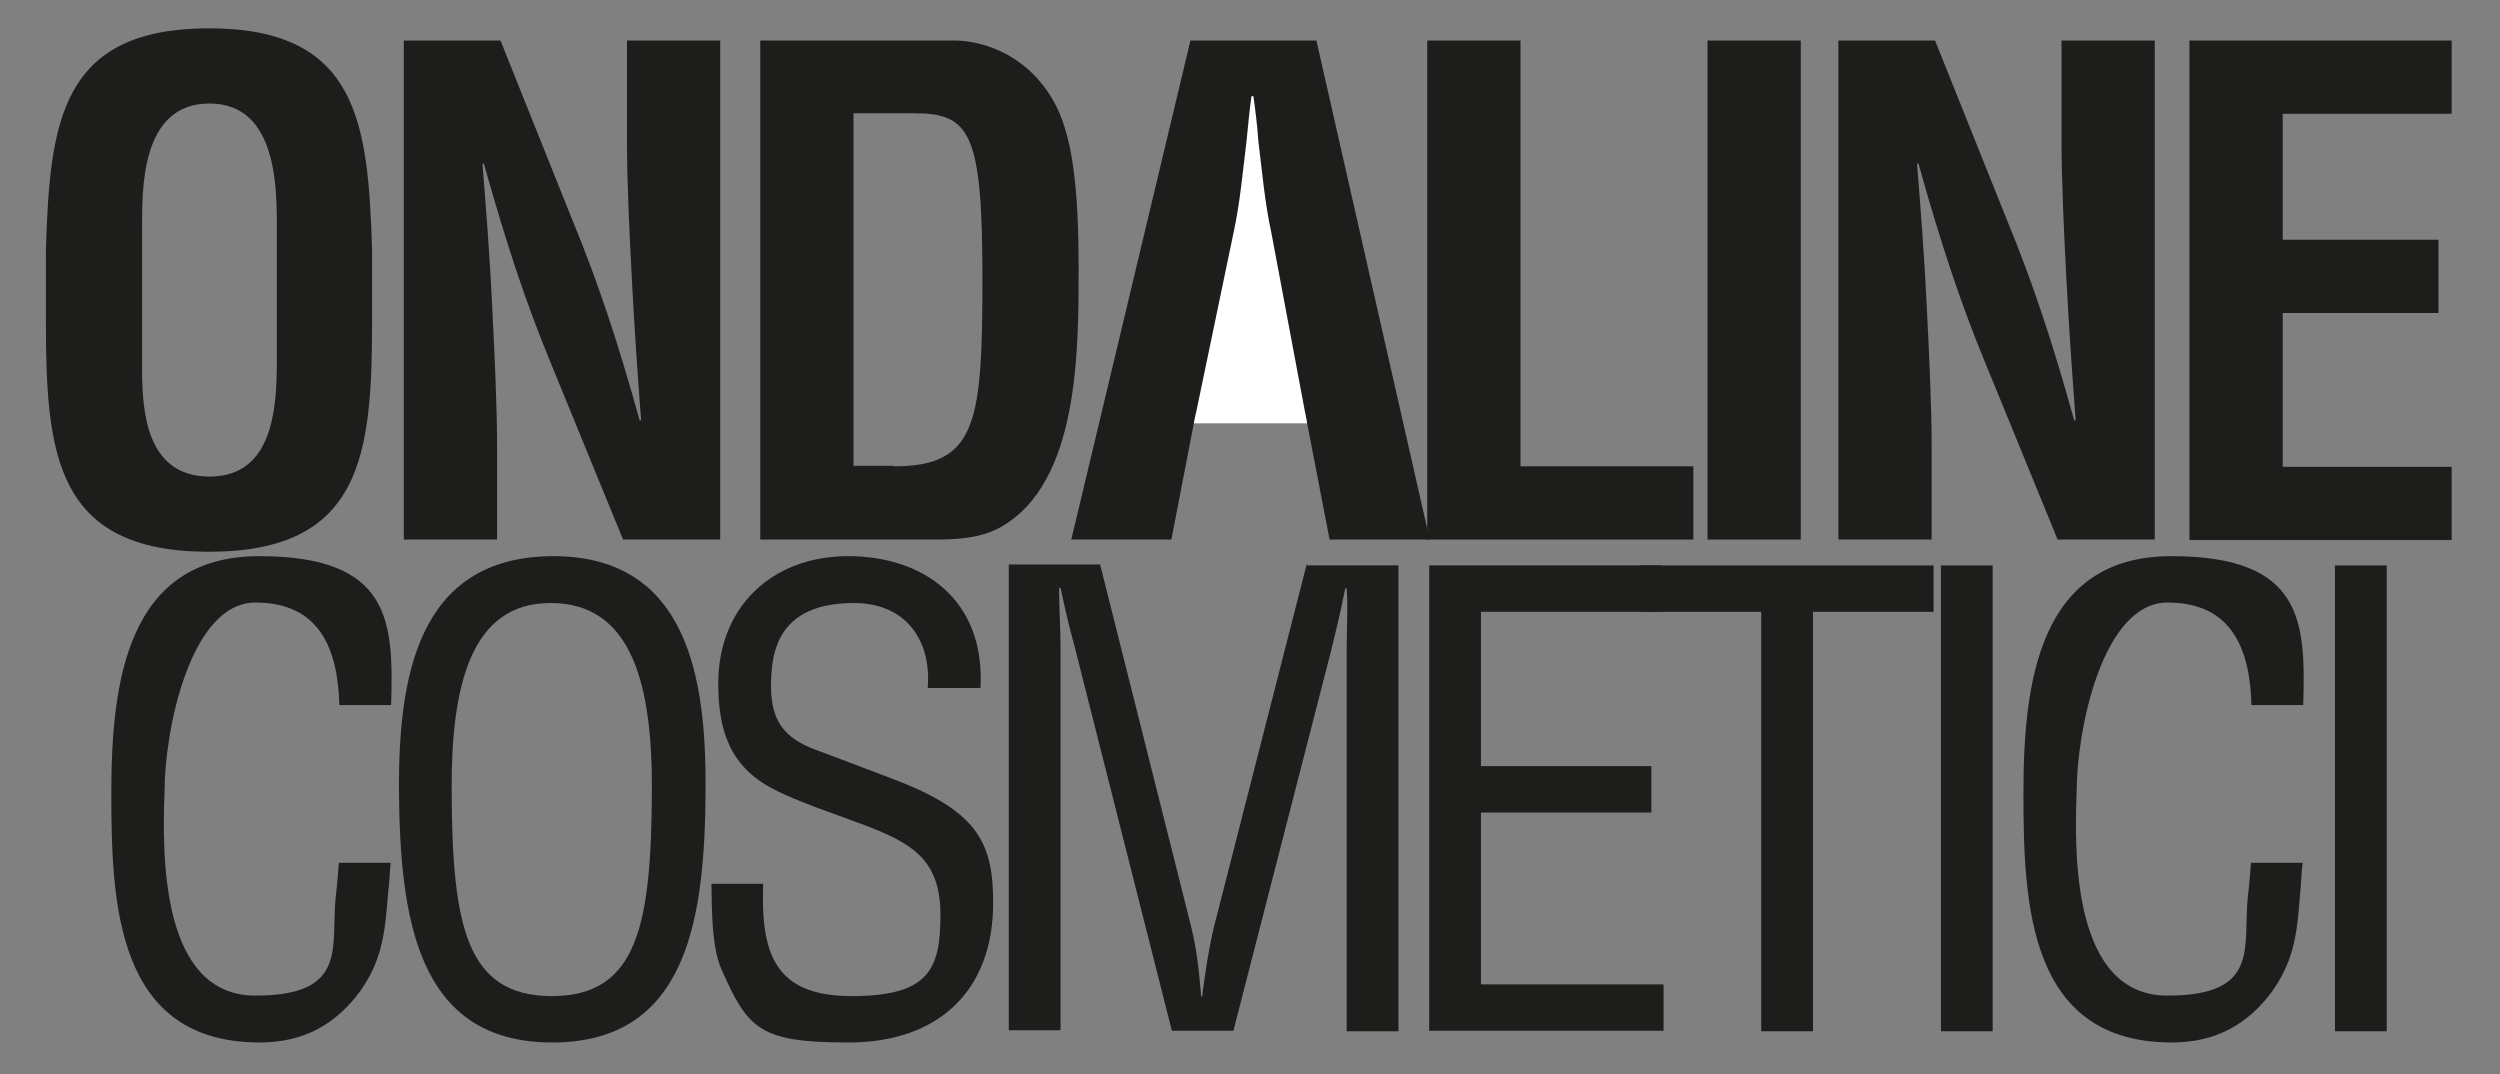
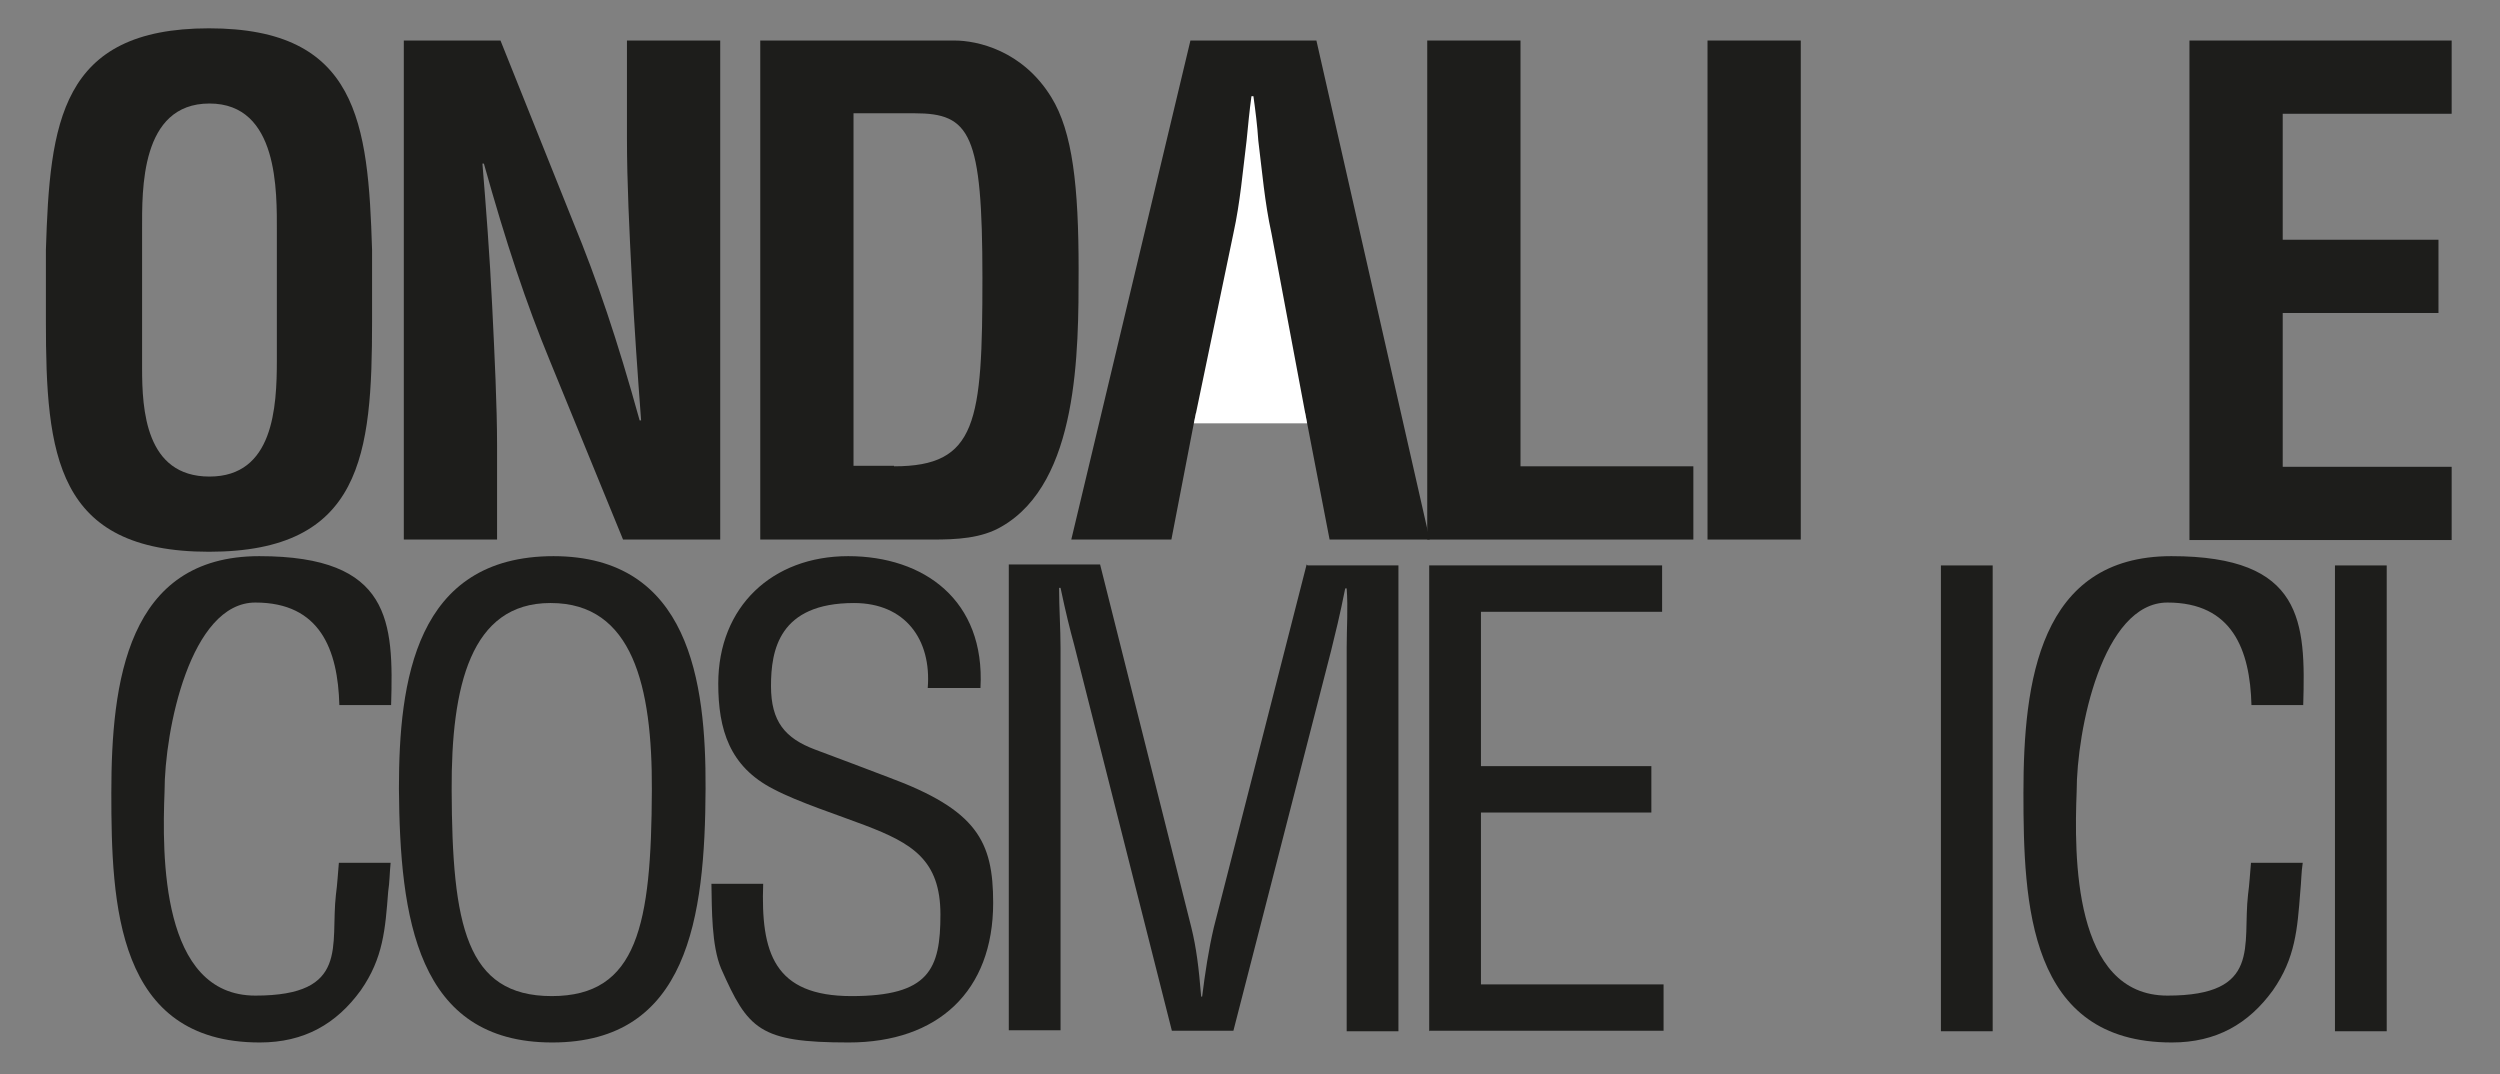
<svg xmlns="http://www.w3.org/2000/svg" version="1.1" viewBox="0 0 512 220">
  <rect x="0" y="0" width="512" height="220" fill="#808080" stroke="none" />
  <defs>
    <style>
      .cls-1 {
        fill: #fff;
      }

      .cls-2 {
        fill: #1d1d1b;
      }
    </style>
  </defs>
  <g>
    <g id="Livello_1">
      <g>
        <path class="cls-2" d="M69.5,144.4c-.3-11.3-3.9-21-17.2-21s-18.6,26.1-18.6,38.7c-.5,13-.8,41.8,18.6,41.8s15.3-10.3,16.5-20.7c.3-2.2.4-4.3.6-6.5h10.6c-.2,1.9-.2,4-.5,5.9-.6,7.7-1,13.6-5.6,20.2-5,6.9-11.6,10.7-20.7,10.7-29.4,0-30.4-28.4-30.4-51.1s3.2-48.5,30.3-48.5,27.5,13.5,27,30.5h-10.6Z" />
        <path class="cls-2" d="M113.3,113.9c27.9,0,31.3,25.7,31.2,47.6-.1,26.5-3.6,52-31.4,52s-31.2-25.6-31.4-52c0-21.9,3.3-47.6,31.7-47.6ZM112.7,123.5c-16.3,0-20.3,17-20.2,38.3.1,27.6,2.9,42.2,20.5,42.2s20.4-14.6,20.5-42.2c.1-21.2-3.9-38.3-20.7-38.3Z" />
        <path class="cls-2" d="M190,140.9c.8-9.9-4.6-17.4-15.1-17.4-15.4,0-17,9.7-17,17s2.9,10.7,9,13c5.1,1.9,10.1,3.8,15.1,5.7,18.1,6.7,21.4,13.1,21.4,25.7,0,18.1-11.3,28.6-29.6,28.6s-20.6-2.7-26.1-15.1c-2-4.7-1.9-12.3-2-17.4h10.6c-.5,14.1,2.2,23,18.1,23s18.2-5.5,18.2-16.7-5.8-14.6-15.5-18.3c-5.2-2-13.6-4.7-18.7-7.4-9-4.6-11.3-12.2-11.3-21.6,0-15.8,11.1-26.1,26.6-26.1s28.1,9,27.1,27h-10.6Z" />
        <path class="cls-2" d="M267.8,115.8h18.6v95.4h-10.6v-78.6c0-4.1.3-8,0-12.1h-.3c-1.1,5.6-2,9.1-2.9,12.8l-20,77.8h-12.6l-20-79c-.9-3.3-1.7-6.5-2.8-11.7h-.3c0,4.1.3,8.3.3,12.3v78.3h-10.6v-95.4h18.7l18.7,74.4c1,4.1,1.5,8,2,14.1h.2c.6-4.8,1.3-9.5,2.4-14.2l19-74.3Z" />
        <path class="cls-2" d="M292.7,211.2v-95.4h47.7v9.5h-37.1v31.6h34.9v9.5h-34.9v35.2h37.4v9.5h-47.9Z" />
-         <path class="cls-2" d="M336.1,115.8h59.9v9.5h-24.7v85.9h-10.6v-85.9h-24.7v-9.5Z" />
        <path class="cls-2" d="M397.5,211.2v-95.4h10.6v95.4h-10.6Z" />
        <path class="cls-2" d="M461.1,144.4c-.3-11.3-3.9-21-17.2-21s-18.6,26.1-18.6,38.7c-.5,13-.8,41.8,18.6,41.8s15.3-10.3,16.5-20.7c.3-2.2.4-4.3.6-6.5h10.6c-.3,1.9-.3,4-.5,5.9-.6,7.7-1,13.6-5.6,20.2-5,6.9-11.6,10.7-20.7,10.7-29.4,0-30.4-28.4-30.4-51.1s3.2-48.5,30.3-48.5,27.5,13.5,27,30.5h-10.6Z" />
        <path class="cls-2" d="M478.2,211.2v-95.4h10.6v95.4h-10.6Z" />
      </g>
      <g>
        <path class="cls-2" d="M9.4,51.2c.8-26,2.9-45.4,33.4-45.4s32.6,19.3,33.4,45.4v14.6c0,27.3-2,47.2-33.4,47.2S9.4,93.1,9.4,65.8v-14.6ZM29.1,75.4c0,8.5.7,22.2,13.8,22.2s13.8-14.1,13.8-23.9v-26.2c0-8.2.4-26.3-13.8-26.3s-13.8,17.8-13.8,25.8v28.3Z" />
        <path class="cls-2" d="M128.4,8.3h19.1v102.2h-19.9l-14.9-36.4c-5-12.1-9.1-24.5-13.6-40.6h-.3c.7,8.5,1.5,18.8,2,29.2.5,10.2,1,20.4,1,28.6v19.2h-19.1V8.3h19.8l14.9,37.2c4.9,11.9,9,24,13.6,40.6h.3c-.7-9.3-1.4-19.2-1.9-29-.5-9.8-1-19.6-1-28.8V8.3Z" />
        <path class="cls-2" d="M155.7,110.5V8.3h39.8c4.6,0,13.9,2,19.8,11.6,4.4,7.1,5.6,18.4,5.6,35.3s0,43.5-15.7,52.6c-4.2,2.5-9.4,2.7-14.2,2.7h-35.3ZM183.1,95.5c17,0,18.1-9,18.1-38.6s-2.5-33.7-13.9-33.7h-12.5v72.2h8.3Z" />
        <polygon class="cls-2" points="219.4 110.5 243.8 8.3 269.6 8.3 292.8 110.5 272.3 110.5 267.3 84.6 244.9 84.6 239.9 110.5 219.4 110.5" />
        <path class="cls-1" d="M244.5,86.7h23.2l-7.3-38.9c-1.4-6.4-1.9-12.6-2.7-19-.2-3.1-.6-6.2-1-9.1h-.4c-.4,2.9-.7,6-1,9.1-.8,6.4-1.3,12.6-2.7,19l-8.1,38.9Z" />
        <path class="cls-2" d="M292.3,110.5V8.3h19.1v87.2h35.4v15h-54.5Z" />
        <path class="cls-2" d="M349.7,110.5V8.3h19.1v102.2h-19.1Z" />
-         <path class="cls-2" d="M422.2,8.3h19.1v102.2h-19.9l-14.9-36.4c-5-12.1-9.1-24.5-13.6-40.6h-.3c.7,8.5,1.5,18.8,2,29.2.5,10.2,1,20.4,1,28.6v19.2h-19.1V8.3h19.8l14.9,37.2c4.9,11.9,9,24,13.6,40.6h.3c-.7-9.3-1.4-19.2-1.9-29-.5-9.8-1-19.6-1-28.8V8.3Z" />
        <path class="cls-2" d="M448.4,110.5V8.3h53.7v15h-34.6v25.8h31.9v15h-31.9v31.5h34.6v15h-53.7Z" />
      </g>
    </g>
  </g>
</svg>